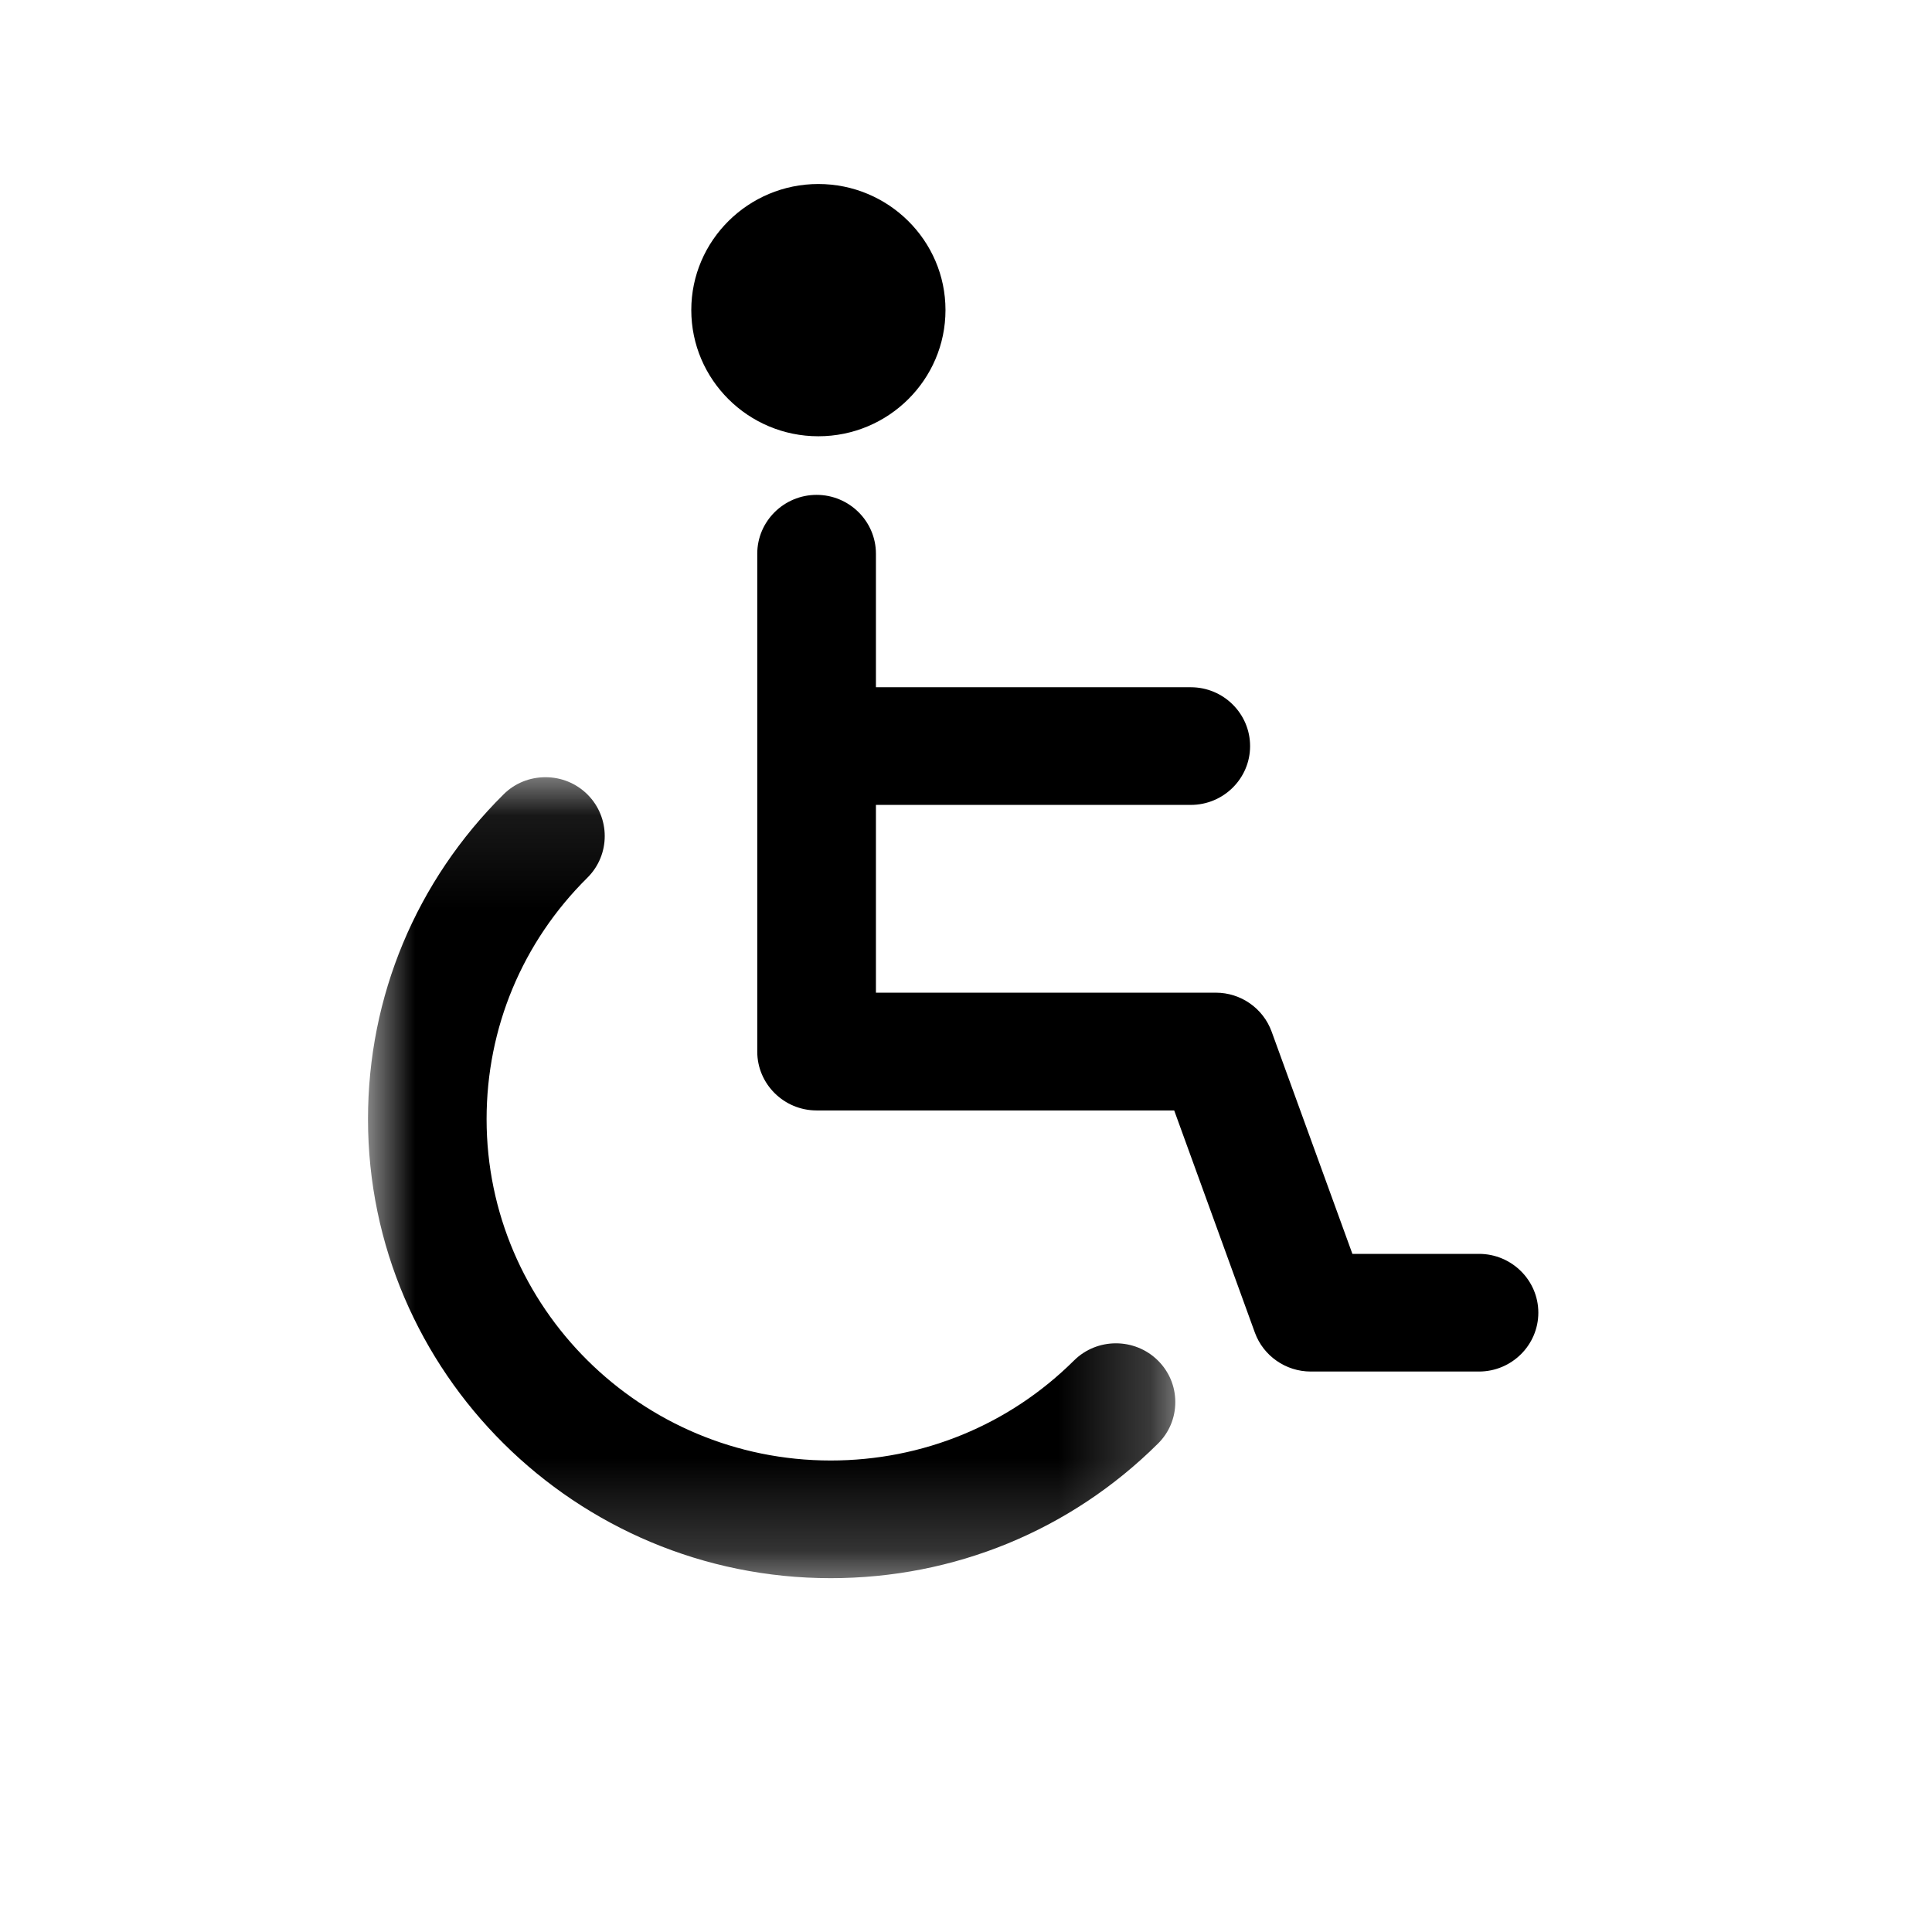
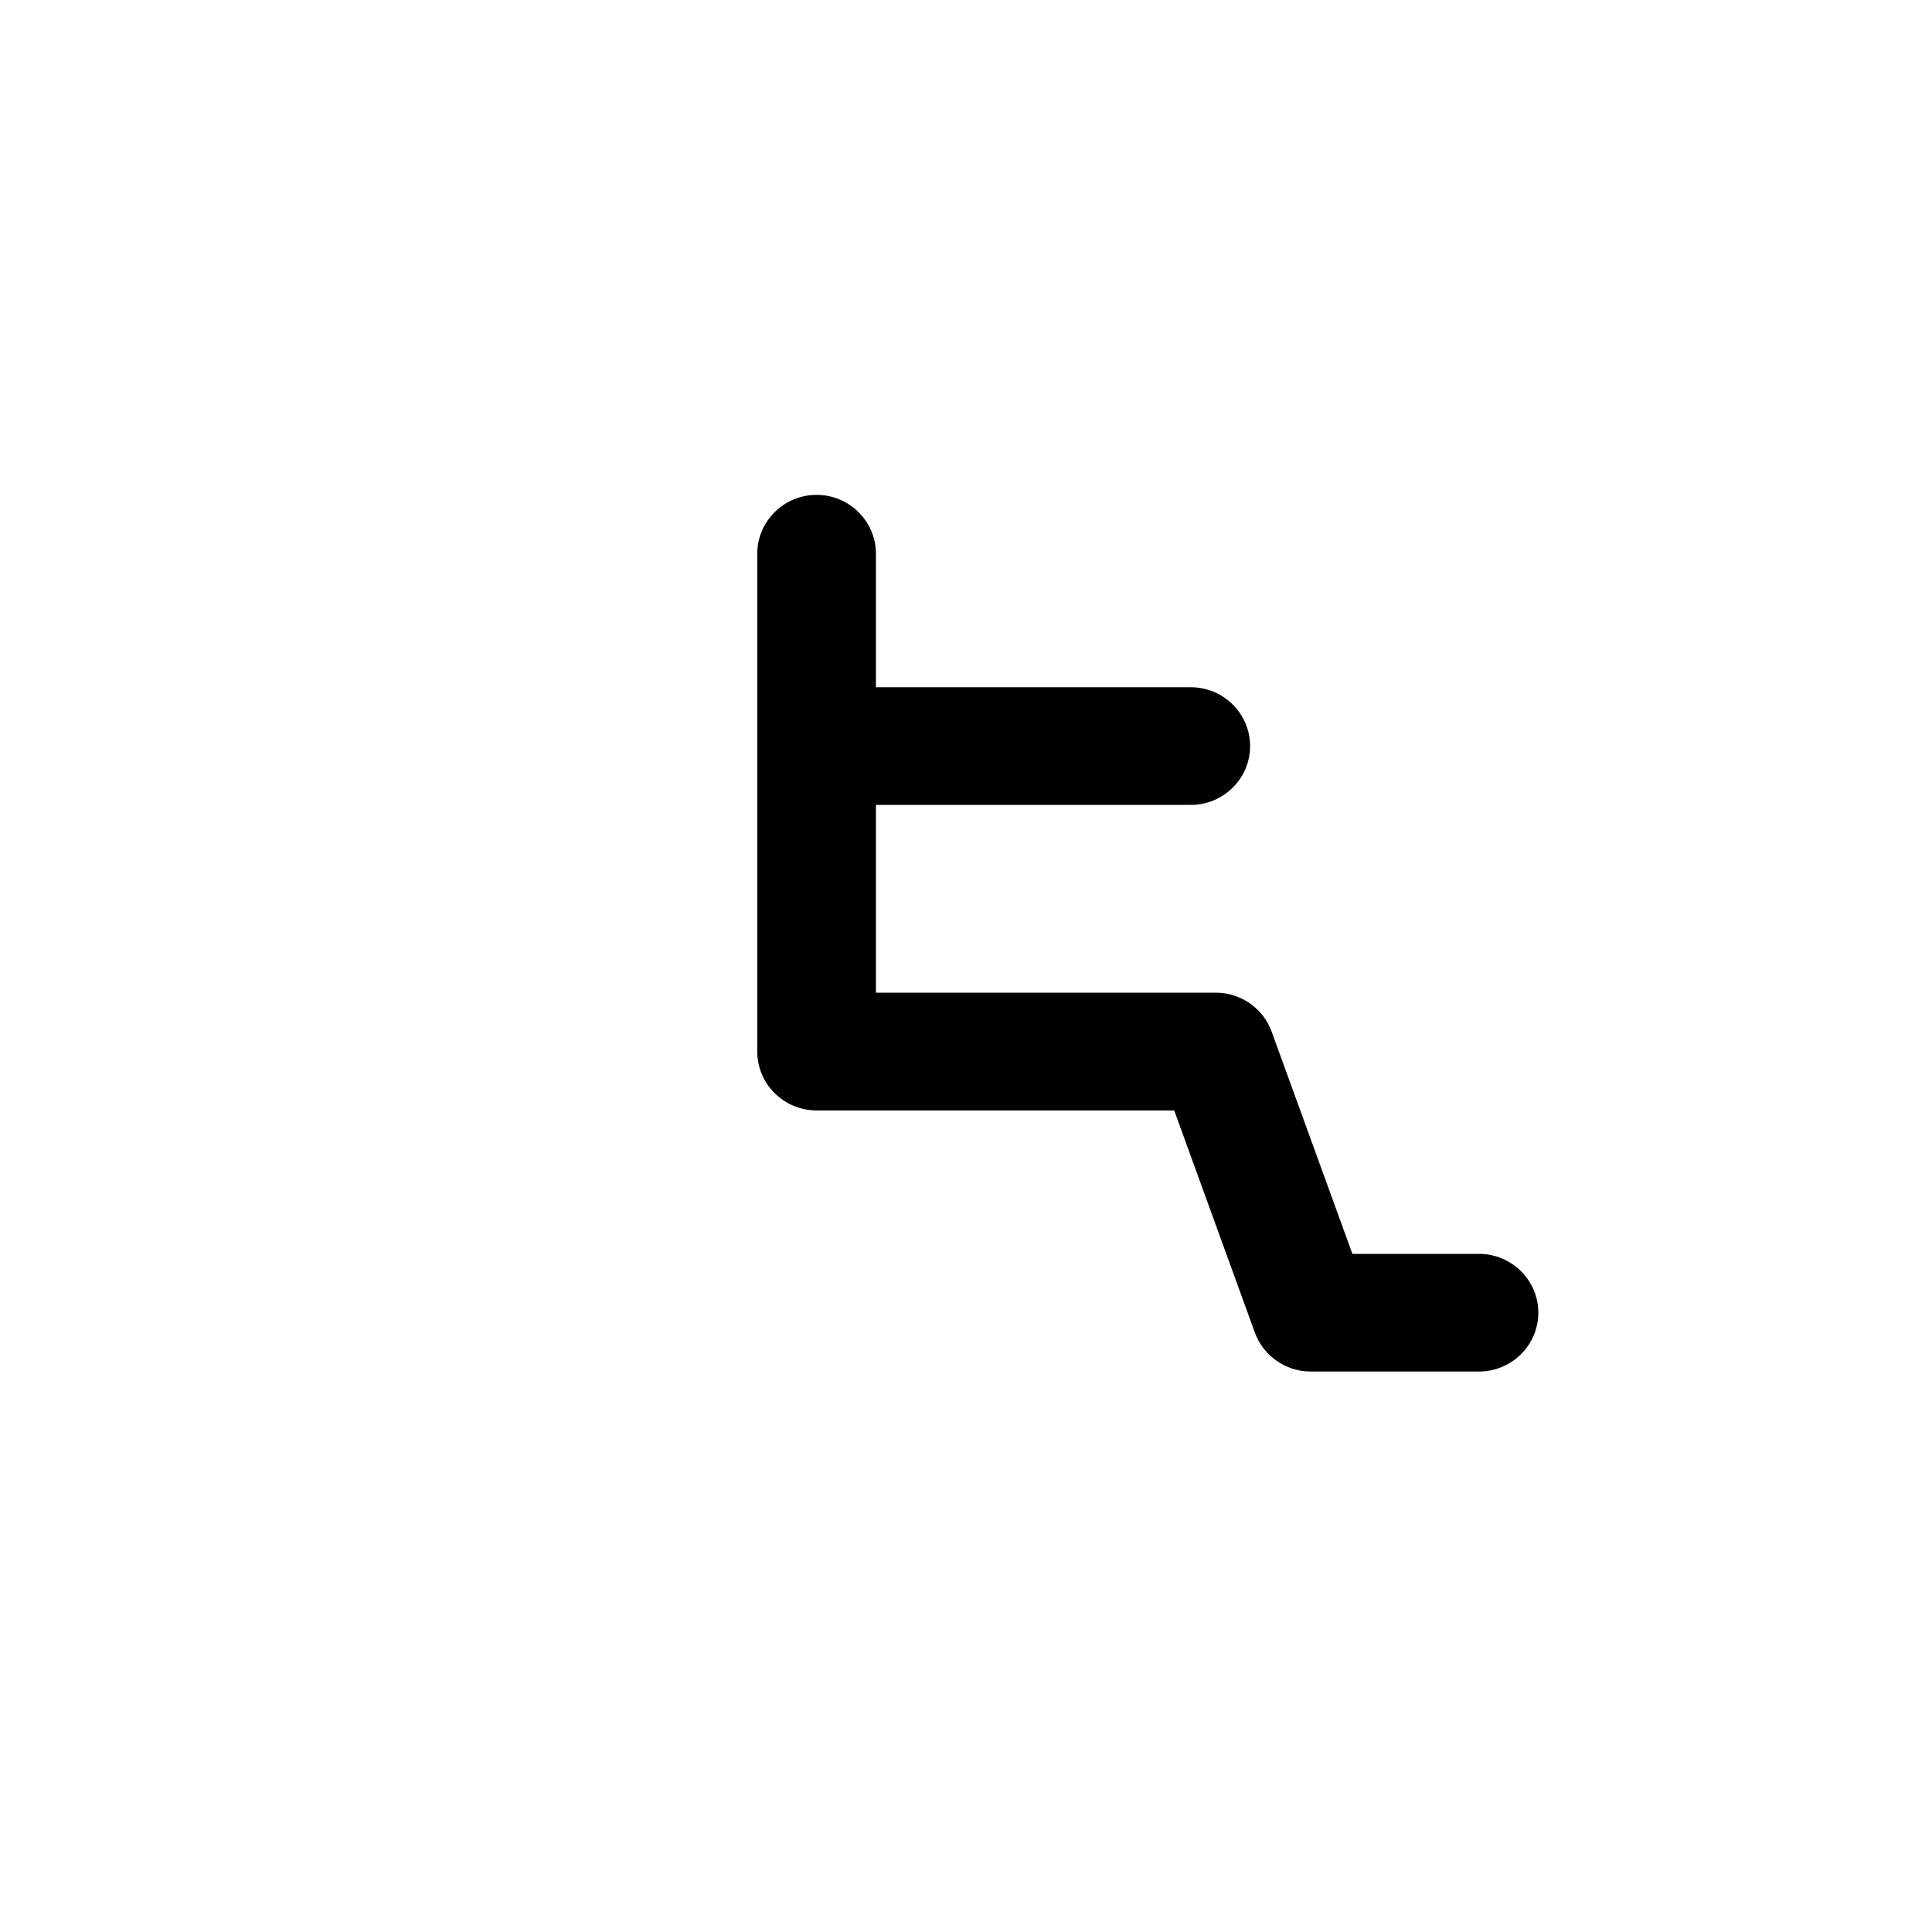
<svg xmlns="http://www.w3.org/2000/svg" xmlns:xlink="http://www.w3.org/1999/xlink" viewBox="0 0 21 21" version="1.1">
  <title>ADA@2x</title>
  <desc>Created with Sketch.</desc>
  <defs>
-     <polygon id="path-1" points="2.01534379e-05 0.092 8.775 0.092 8.775 8.798 2.01534379e-05 8.798" />
-   </defs>
+     </defs>
  <g id="ADA" stroke="none" stroke-width="1" fill-rule="evenodd">
    <g transform="translate(4, 2)">
      <g id="Group-3" transform="translate(0, 6.356)">
        <mask id="mask-2" fill="white">
          <use xlink:href="#path-1" />
        </mask>
        <g id="Clip-2" />
-         <path d="M7.674,6.432 C6.968,7.133 6.028,7.519 5.029,7.519 C2.967,7.519 1.289,5.854 1.289,3.808 C1.289,2.817 1.678,1.884 2.385,1.184 C2.636,0.935 2.636,0.529 2.385,0.279 C2.263,0.158 2.101,0.092 1.929,0.092 C1.756,0.092 1.594,0.158 1.473,0.279 C0.523,1.222 2.01534379e-05,2.475 2.01534379e-05,3.808 C2.01534379e-05,6.56 2.256,8.798 5.029,8.798 C6.373,8.798 7.636,8.279 8.586,7.336 C8.708,7.216 8.775,7.055 8.775,6.884 C8.775,6.713 8.708,6.553 8.586,6.432 C8.334,6.183 7.925,6.183 7.674,6.432" id="Fill-1" mask="url(#mask-2)" />
      </g>
      <path d="M12.076,11.629 L10.7,11.629 L9.822,9.213 C9.73,8.96 9.487,8.79 9.216,8.79 L5.521,8.79 L5.521,6.749 L8.943,6.749 C9.299,6.749 9.588,6.462 9.588,6.11 C9.588,5.757 9.299,5.47 8.943,5.47 L5.521,5.47 L5.521,4.019 C5.521,3.666 5.231,3.379 4.876,3.379 C4.521,3.379 4.231,3.666 4.231,4.019 L4.231,9.43 C4.231,9.783 4.521,10.07 4.876,10.07 L8.763,10.07 L9.64,12.485 C9.732,12.738 9.976,12.908 10.247,12.908 L12.076,12.908 C12.431,12.908 12.721,12.621 12.721,12.268 C12.721,11.916 12.431,11.629 12.076,11.629" id="Fill-4" />
-       <path d="M4.895,2.742 C5.657,2.742 6.277,2.127 6.277,1.37 C6.277,0.615 5.657,6.99859619e-05 4.895,6.99859619e-05 C4.134,6.99859619e-05 3.514,0.615 3.514,1.37 C3.514,2.127 4.134,2.742 4.895,2.742" id="Fill-6" />
    </g>
  </g>
</svg>